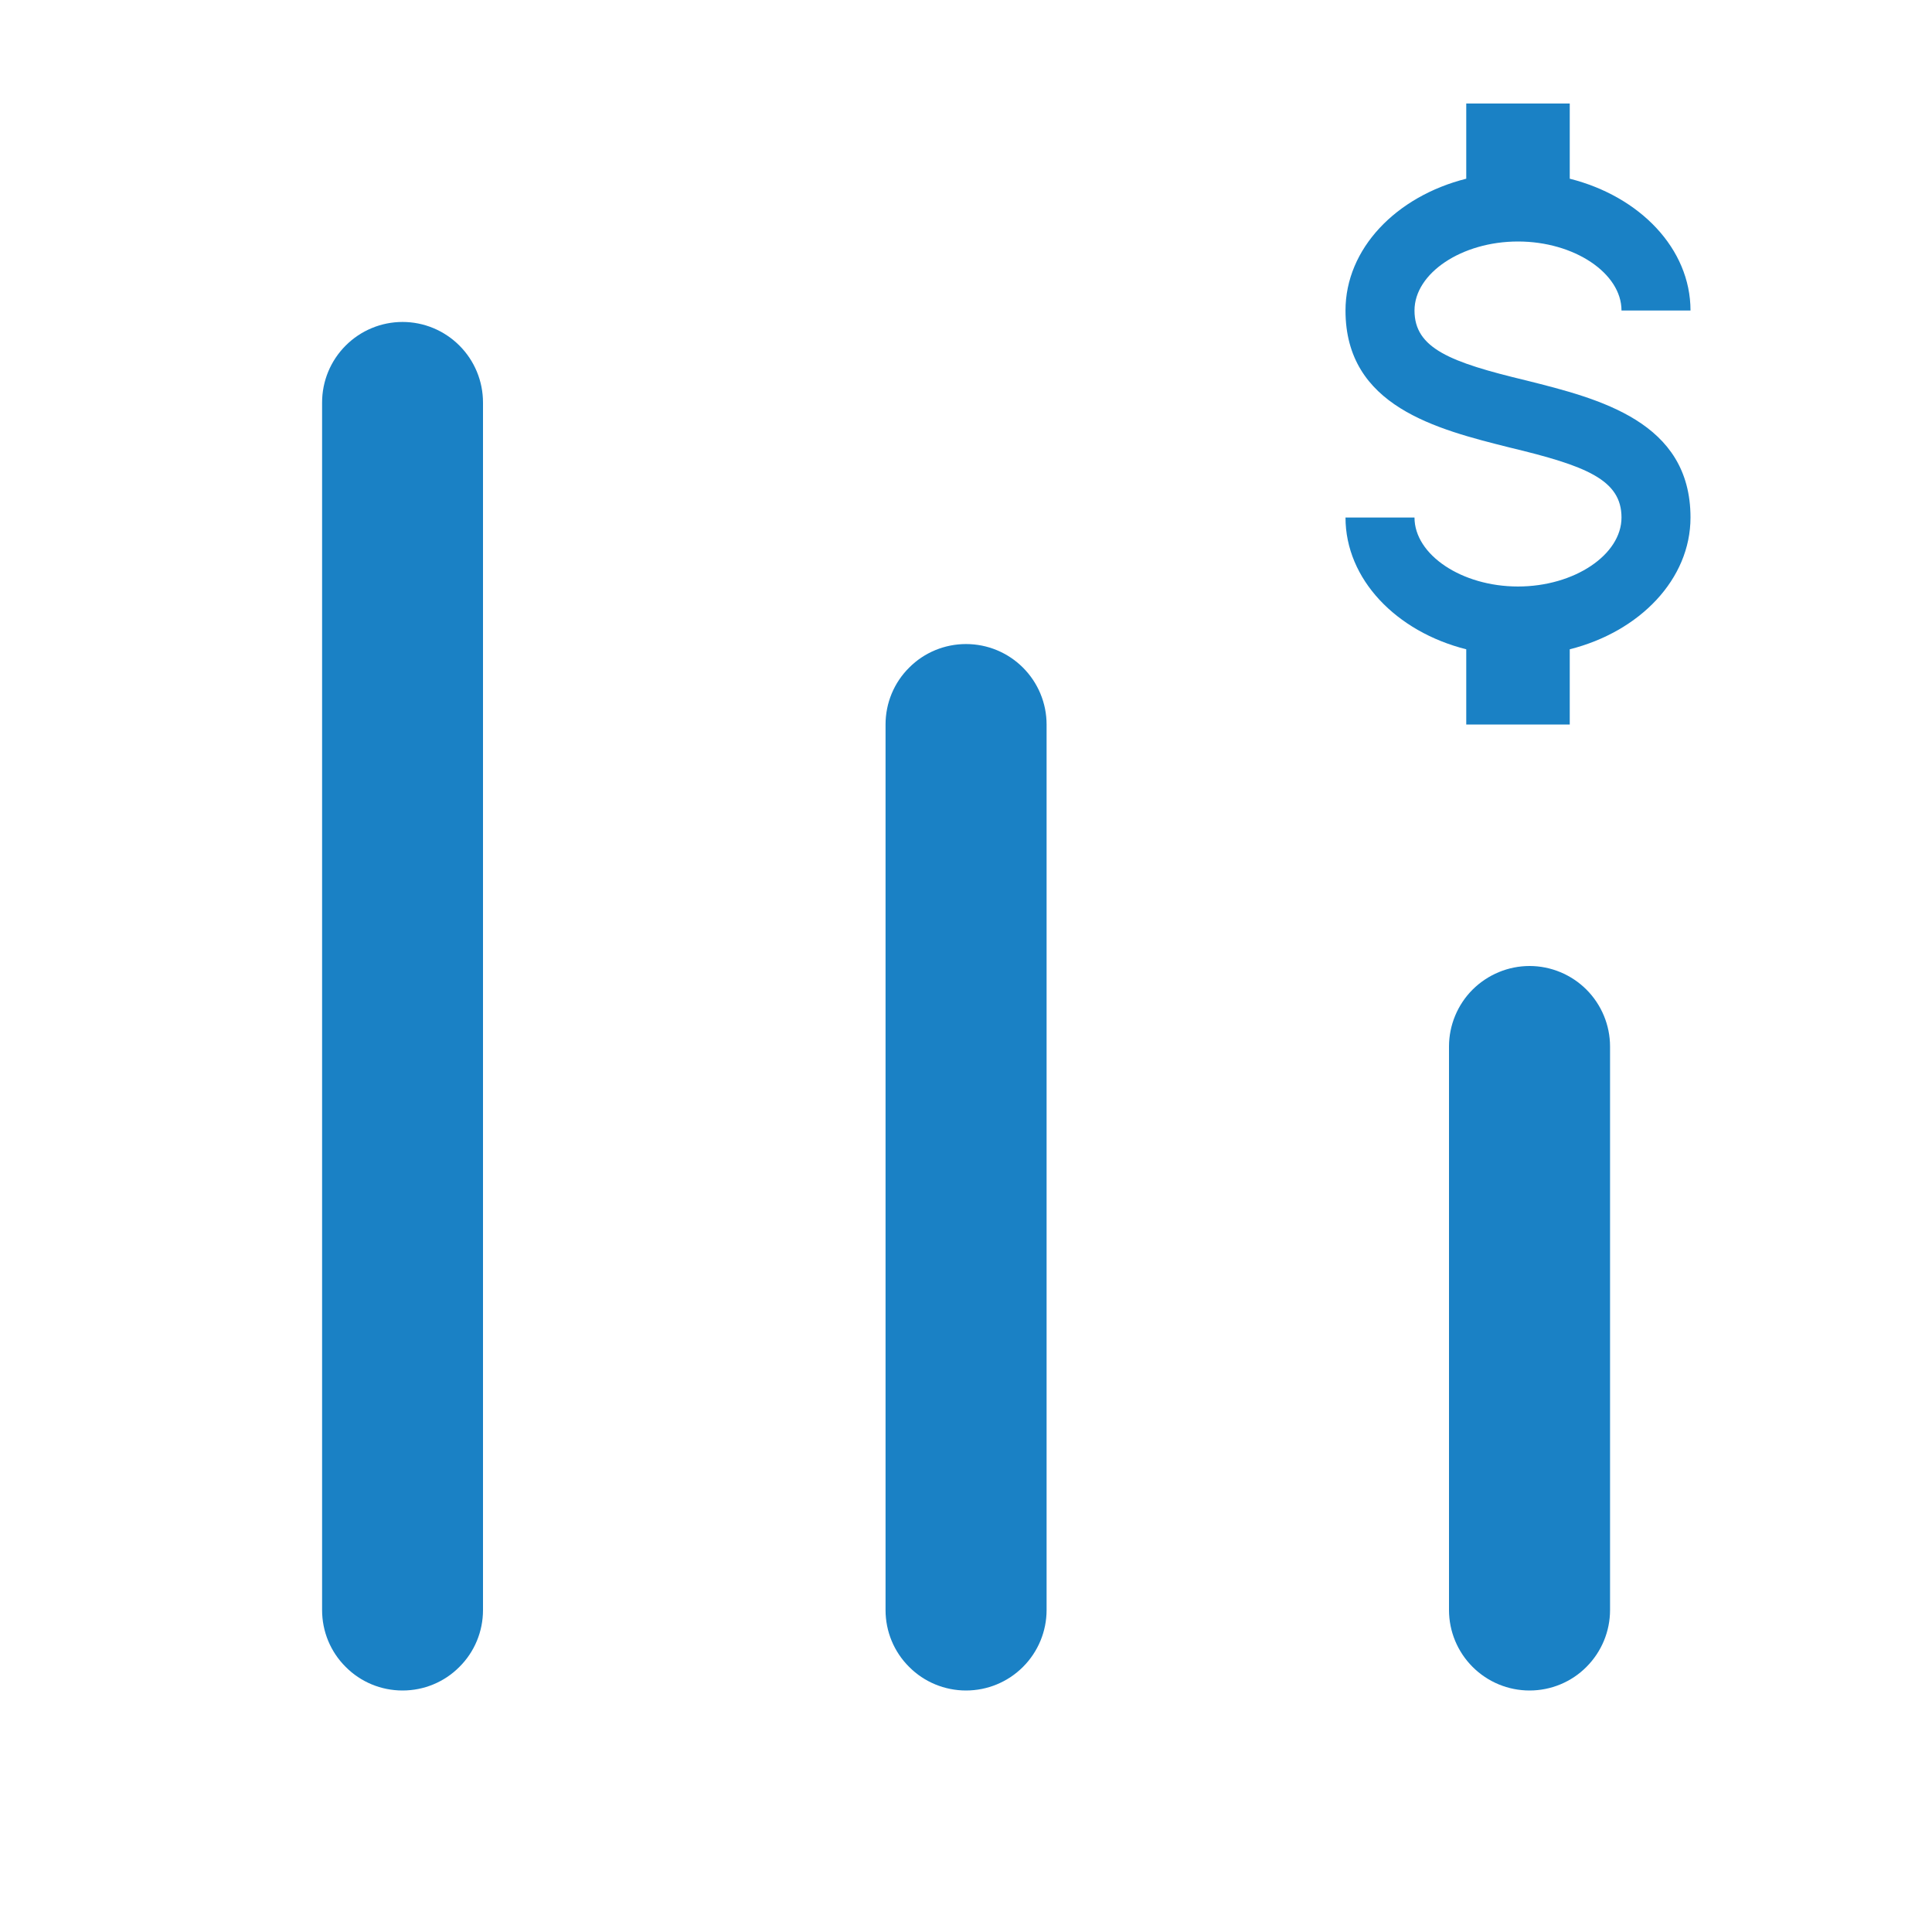
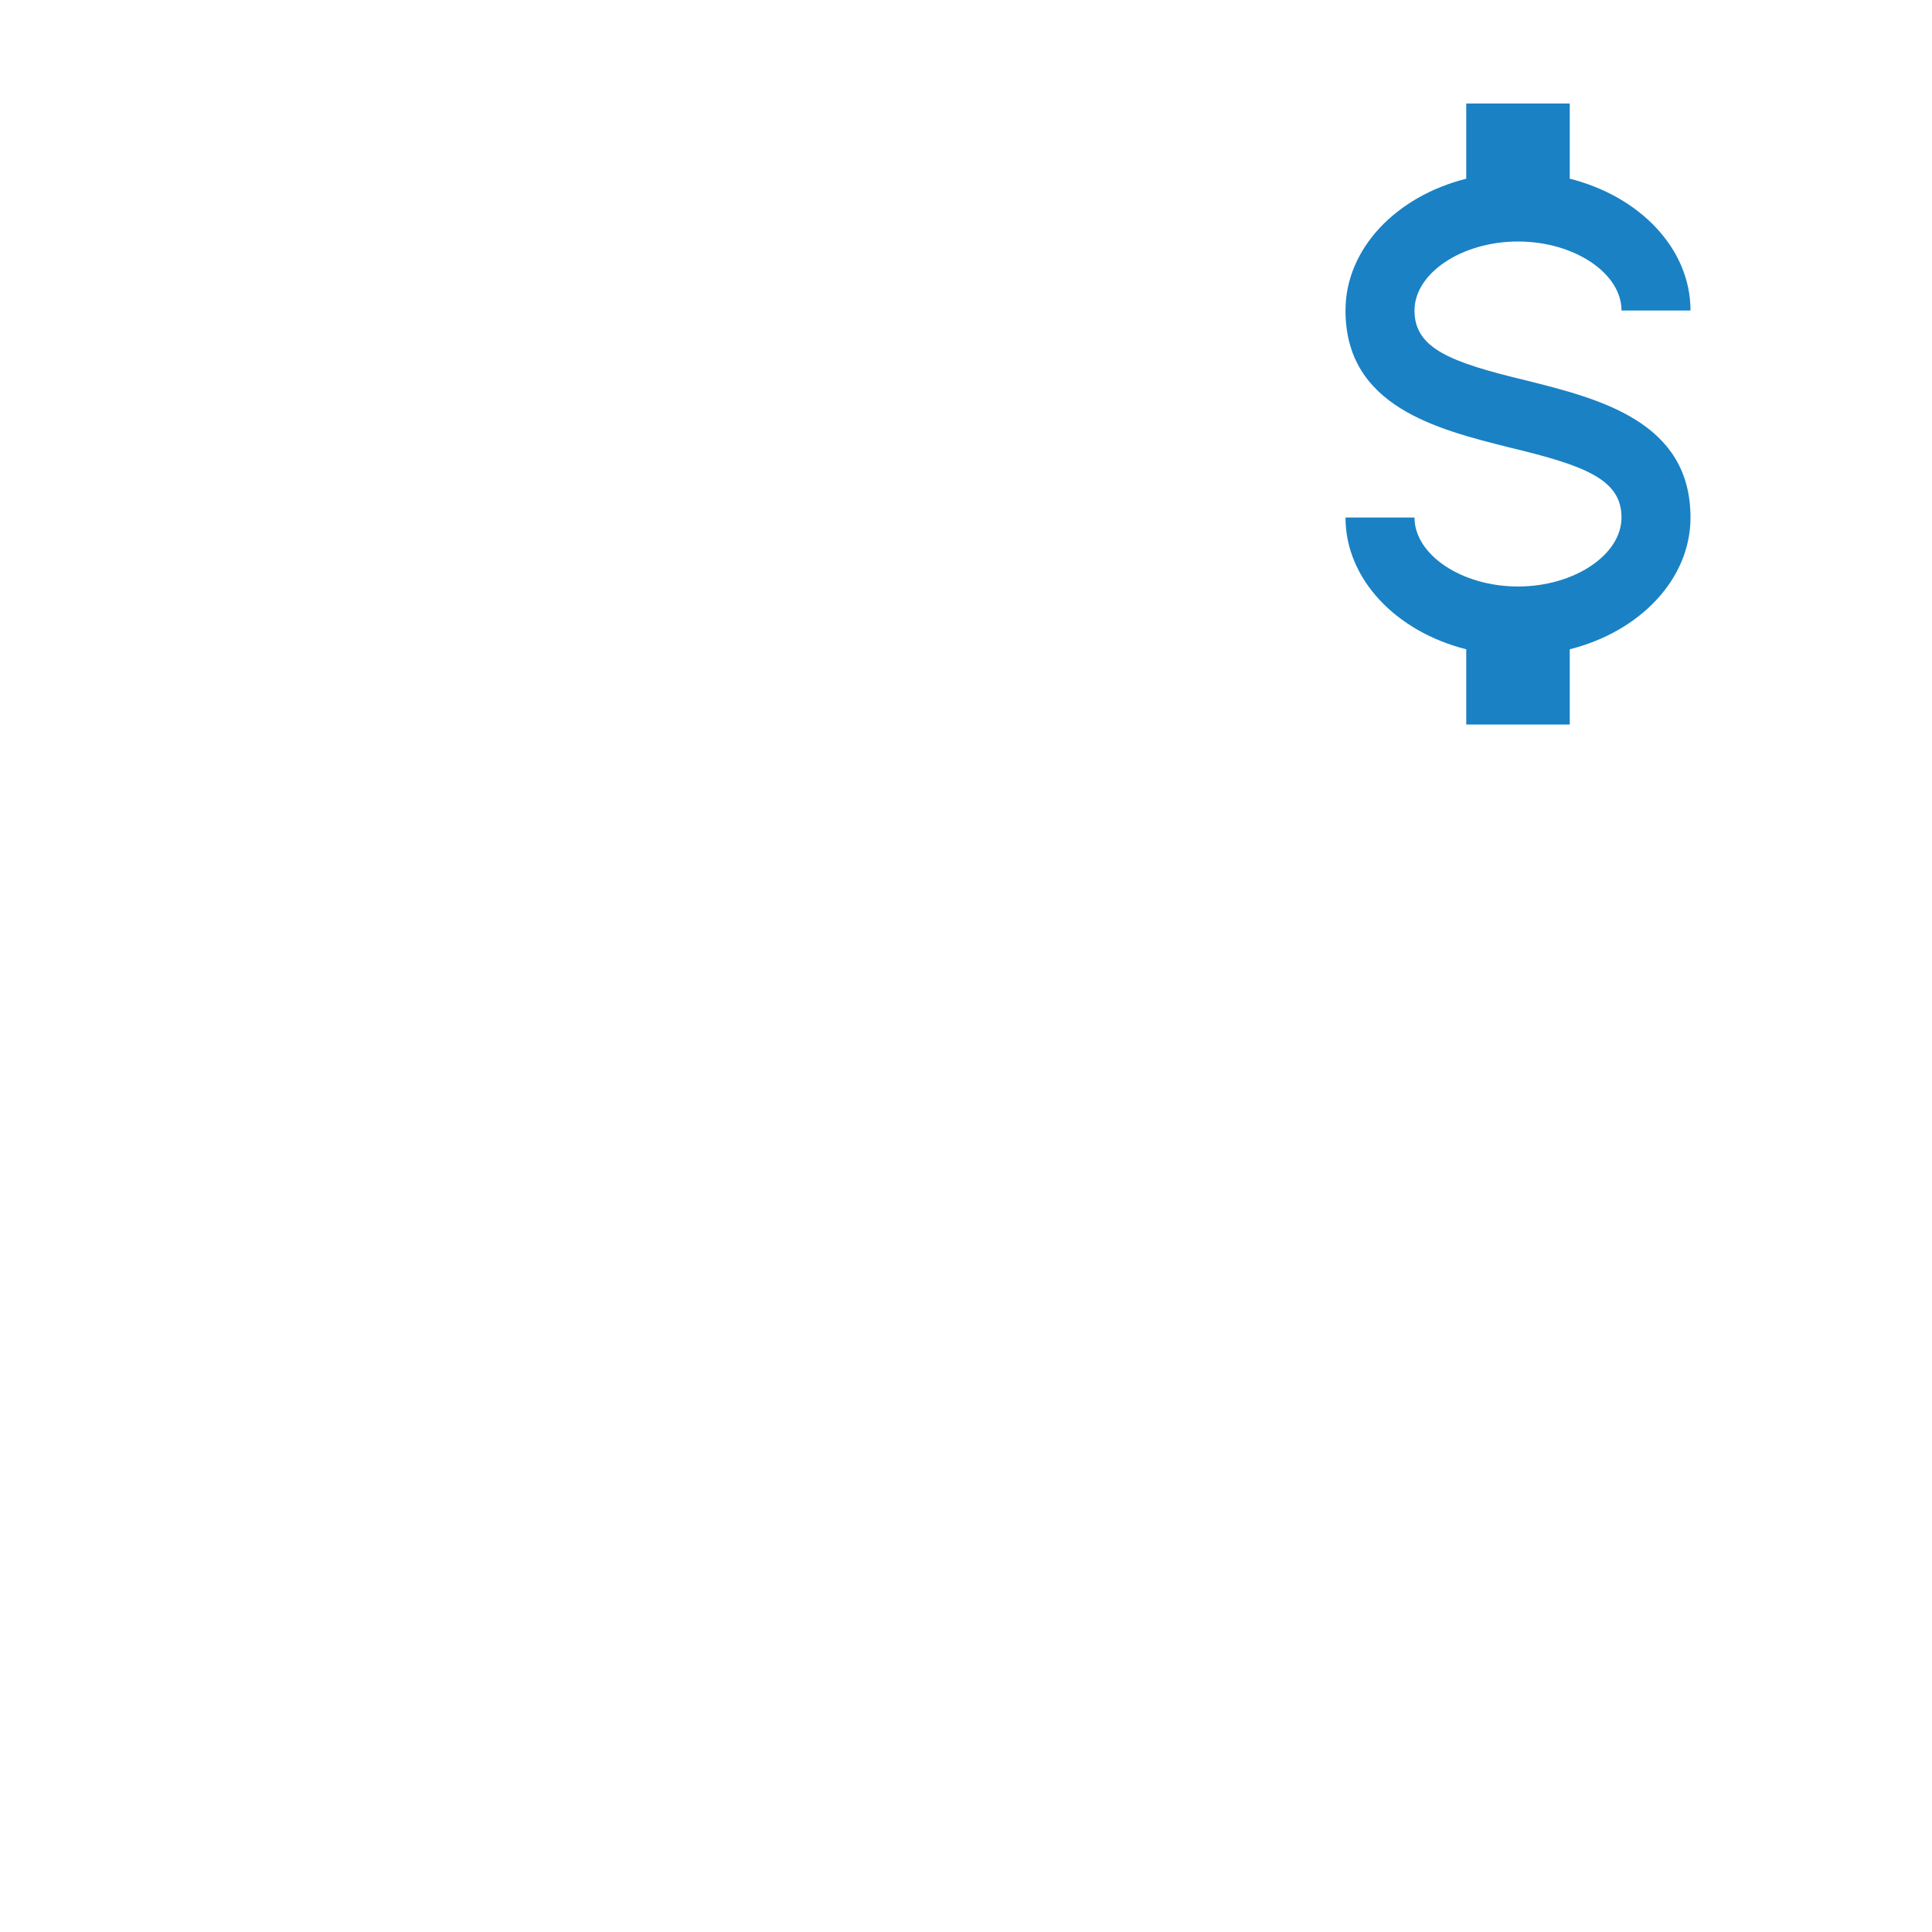
<svg xmlns="http://www.w3.org/2000/svg" width="14" height="14" viewBox="0 0 14 14" fill="none">
-   <path d="M7 4.667C7.155 4.667 7.303 4.728 7.413 4.838C7.522 4.947 7.584 5.095 7.584 5.25V11.667C7.584 11.822 7.522 11.97 7.413 12.079C7.303 12.189 7.155 12.25 7 12.25C6.846 12.25 6.697 12.189 6.588 12.079C6.478 11.97 6.417 11.822 6.417 11.667V5.25C6.417 5.095 6.478 4.947 6.588 4.838C6.697 4.728 6.846 4.667 7 4.667ZM2.917 2.333C3.072 2.333 3.22 2.395 3.329 2.504C3.439 2.614 3.5 2.762 3.5 2.917V11.667C3.5 11.822 3.439 11.97 3.329 12.079C3.22 12.189 3.072 12.25 2.917 12.25C2.762 12.25 2.614 12.189 2.505 12.079C2.395 11.97 2.334 11.822 2.334 11.667V2.917C2.334 2.762 2.395 2.614 2.505 2.504C2.614 2.395 2.762 2.333 2.917 2.333ZM11.084 7C11.238 7 11.387 7.062 11.496 7.171C11.605 7.28 11.667 7.429 11.667 7.583V11.667C11.667 11.822 11.605 11.97 11.496 12.079C11.387 12.189 11.238 12.25 11.084 12.25C10.929 12.25 10.781 12.189 10.671 12.079C10.562 11.97 10.5 11.822 10.5 11.667V7.583C10.5 7.429 10.562 7.28 10.671 7.171C10.781 7.062 10.929 7 11.084 7Z" fill="#1A81C5" />
  <path d="M9.75 3.75H10.25C10.25 4.02 10.592 4.25 11 4.25C11.408 4.25 11.75 4.02 11.75 3.75C11.75 3.475 11.49 3.375 10.94 3.243C10.41 3.11 9.75 2.945 9.75 2.25C9.75 1.802 10.117 1.423 10.625 1.295V0.75H11.375V1.295C11.883 1.423 12.25 1.802 12.25 2.25H11.75C11.75 1.98 11.408 1.75 11 1.75C10.592 1.75 10.25 1.98 10.25 2.25C10.25 2.525 10.51 2.625 11.06 2.757C11.59 2.89 12.25 3.055 12.25 3.75C12.25 4.197 11.883 4.577 11.375 4.705V5.25H10.625V4.705C10.117 4.577 9.75 4.197 9.75 3.75Z" fill="#1A81C5" />
</svg>